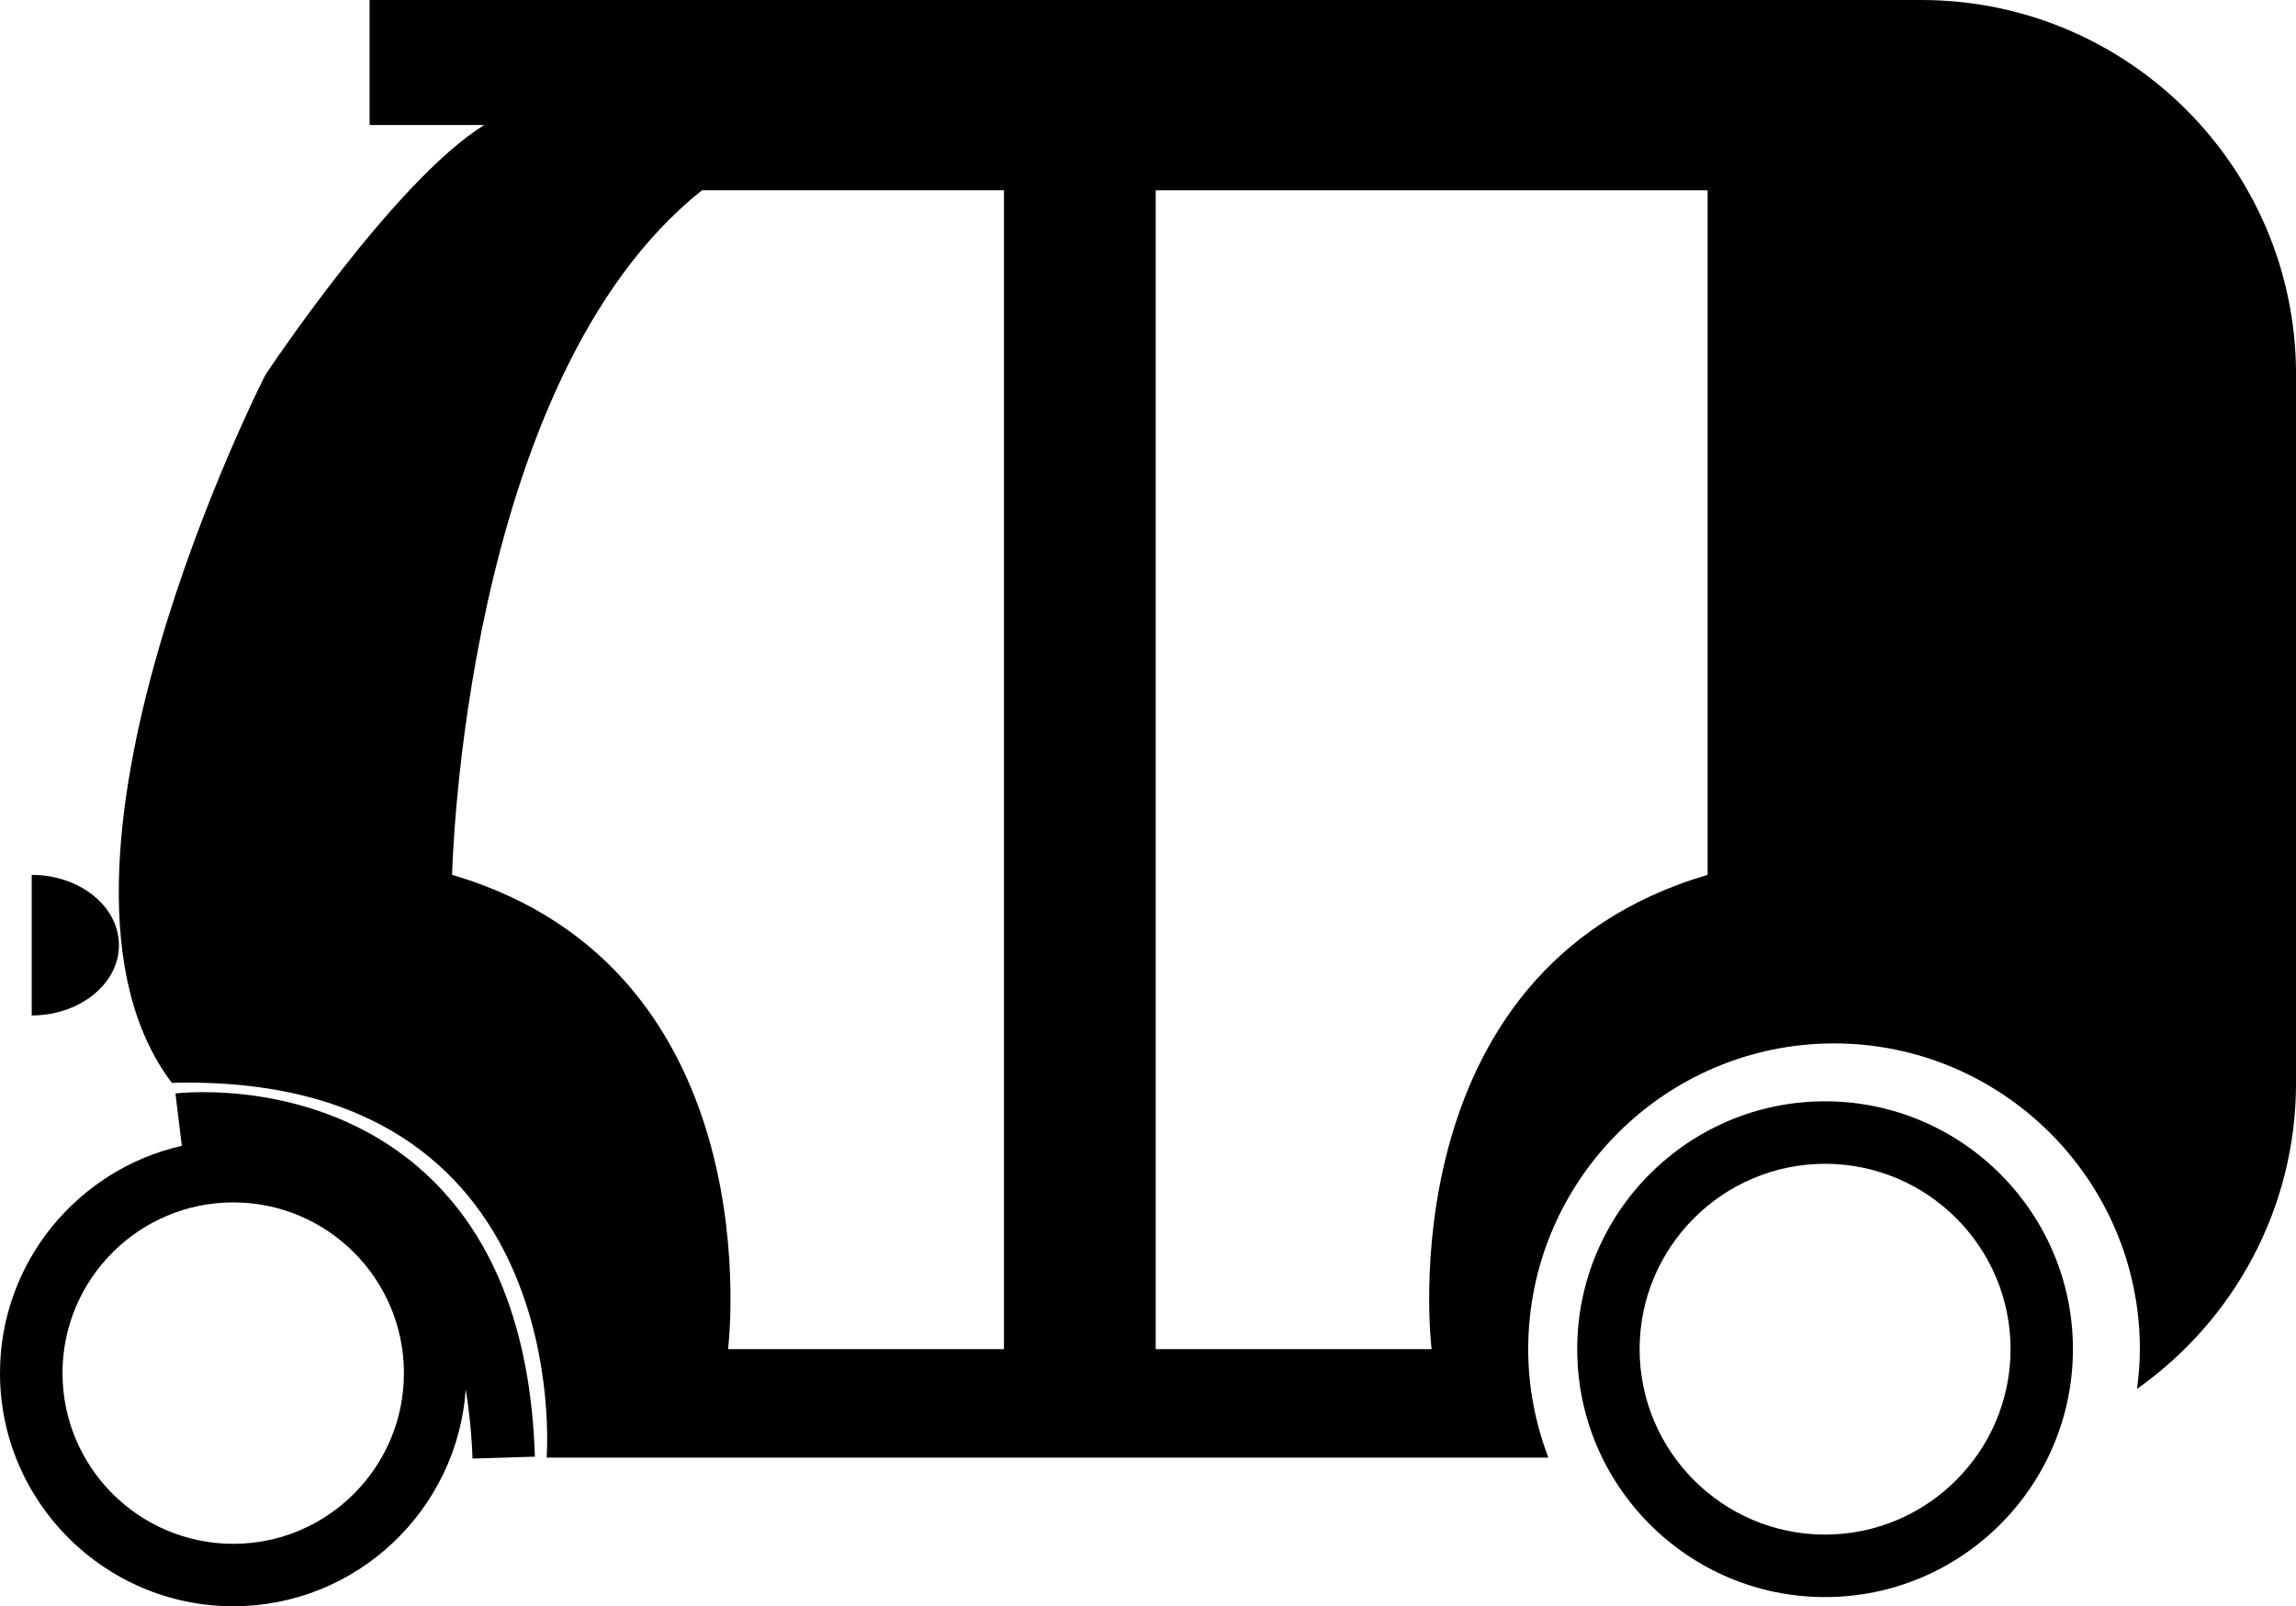
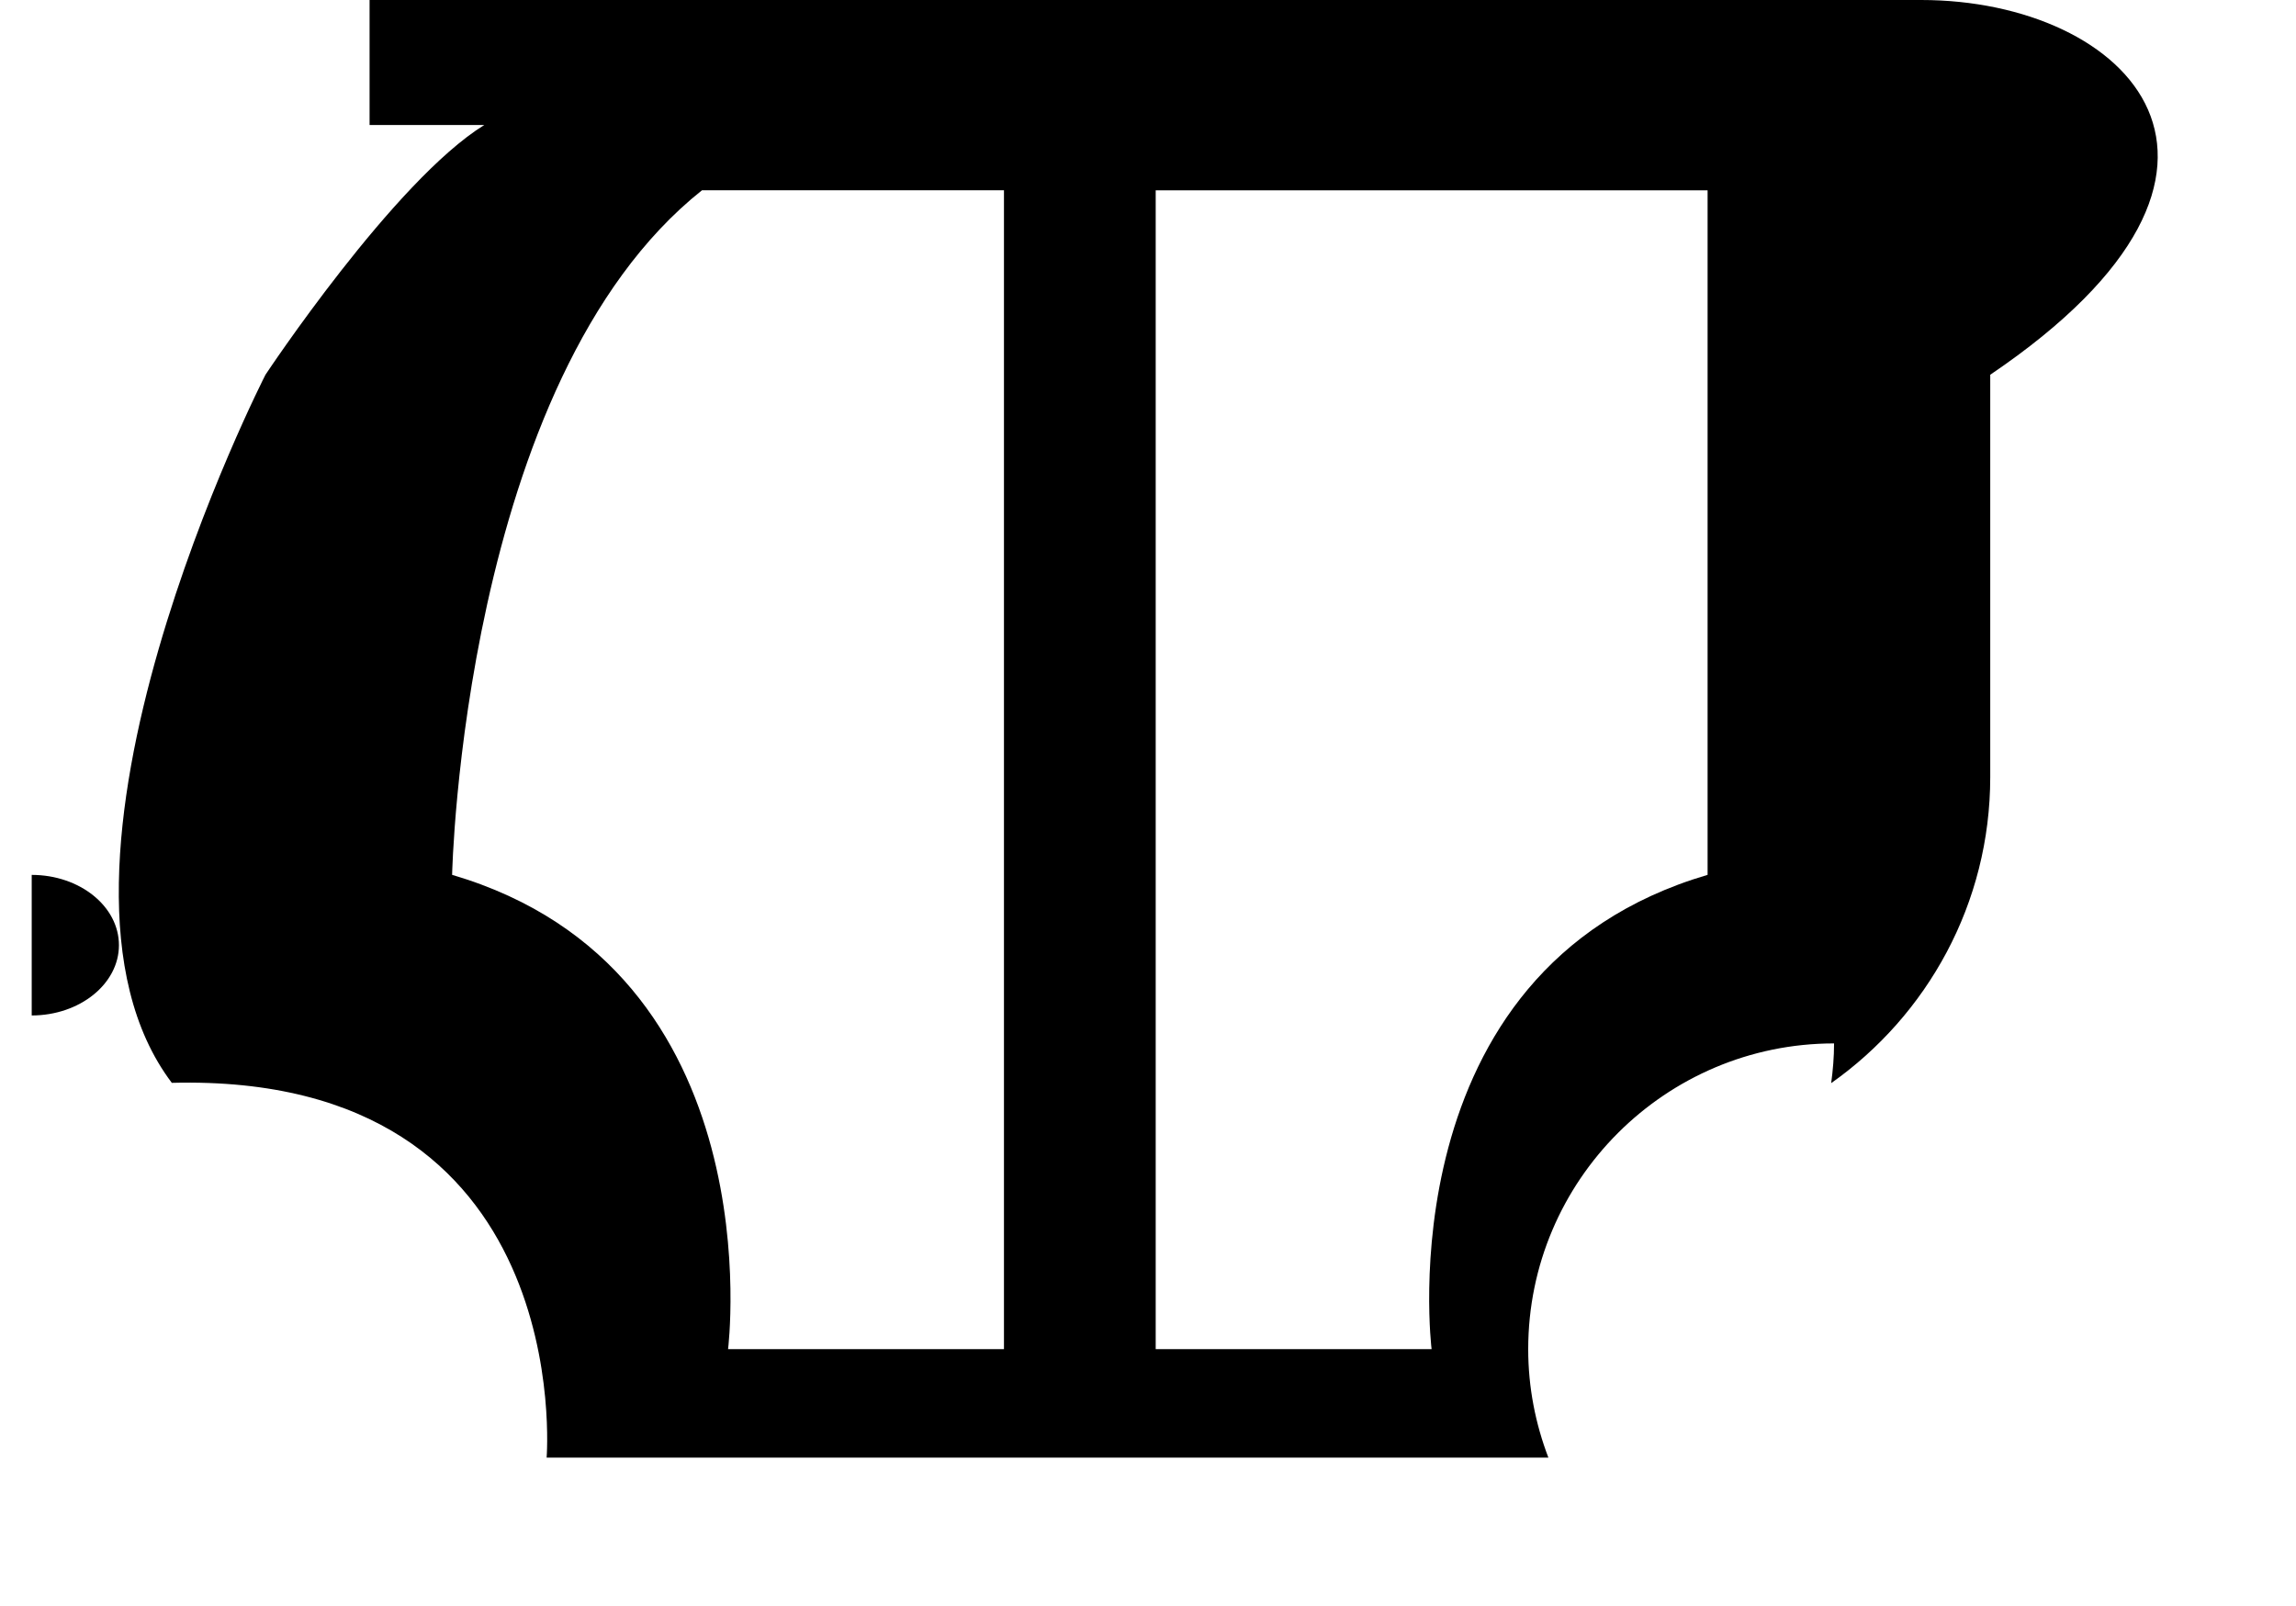
<svg xmlns="http://www.w3.org/2000/svg" version="1.1" id="Capa_1" x="0px" y="0px" width="46.985px" height="32.876px" viewBox="0 0 46.985 32.876" style="enable-background:new 0 0 46.985 32.876;" xml:space="preserve">
  <g>
    <path d="M2.434,19.345c0-0.794-0.802-1.438-1.785-1.438v2.877C1.632,20.783,2.434,20.138,2.434,19.345z" />
-     <path d="M39.315,0H22.053h-4.474H7.563v2.558h2.348C8.065,3.698,5.432,7.671,5.432,7.671S0.238,17.826,3.516,22.163   c8.311-0.214,7.67,7.671,7.67,7.671h20.5c-0.264-0.691-0.413-1.438-0.413-2.22c0-3.45,2.807-6.258,6.259-6.258   c3.45,0,6.258,2.809,6.258,6.258c0,0.276-0.023,0.547-0.059,0.813c1.967-1.389,3.255-3.676,3.255-6.266V7.67   C46.986,3.434,43.553,0,39.315,0z M20.545,27.614h-5.646c0,0,0.971-7.762-5.647-9.708c0,0,0.212-10.116,5.114-14.012h6.179V27.614   L20.545,27.614z M34.944,17.906c-6.618,1.946-5.648,9.708-5.648,9.708H23.65V3.895h11.294V17.906z" />
-     <path d="M8.559,23.888c-2.13-1.827-4.854-1.52-4.969-1.508l0.131,1.072C1.595,23.934,0,25.835,0,28.104   c0,2.631,2.143,4.772,4.774,4.772c2.52,0,4.585-1.966,4.757-4.441c0.072,0.444,0.121,0.914,0.139,1.418l1.276-0.039   C10.863,27.171,10.059,25.177,8.559,23.888z M4.774,31.598c-1.928,0-3.495-1.566-3.495-3.494c0-1.927,1.567-3.494,3.495-3.494   s3.492,1.568,3.492,3.494C8.267,30.03,6.702,31.598,4.774,31.598z" />
-     <path d="M37.347,22.541c-2.797,0-5.071,2.275-5.071,5.073c0,2.799,2.274,5.074,5.071,5.074s5.073-2.275,5.073-5.074   C42.42,24.816,40.143,22.541,37.347,22.541z M37.347,31.409c-2.091,0-3.794-1.702-3.794-3.795s1.703-3.794,3.794-3.794   c2.094,0,3.797,1.701,3.797,3.794C41.143,29.707,39.439,31.409,37.347,31.409z" />
+     <path d="M39.315,0H22.053h-4.474H7.563v2.558h2.348C8.065,3.698,5.432,7.671,5.432,7.671S0.238,17.826,3.516,22.163   c8.311-0.214,7.67,7.671,7.67,7.671h20.5c-0.264-0.691-0.413-1.438-0.413-2.22c0-3.45,2.807-6.258,6.259-6.258   c0,0.276-0.023,0.547-0.059,0.813c1.967-1.389,3.255-3.676,3.255-6.266V7.67   C46.986,3.434,43.553,0,39.315,0z M20.545,27.614h-5.646c0,0,0.971-7.762-5.647-9.708c0,0,0.212-10.116,5.114-14.012h6.179V27.614   L20.545,27.614z M34.944,17.906c-6.618,1.946-5.648,9.708-5.648,9.708H23.65V3.895h11.294V17.906z" />
  </g>
  <g>
</g>
  <g>
</g>
  <g>
</g>
  <g>
</g>
  <g>
</g>
  <g>
</g>
  <g>
</g>
  <g>
</g>
  <g>
</g>
  <g>
</g>
  <g>
</g>
  <g>
</g>
  <g>
</g>
  <g>
</g>
  <g>
</g>
</svg>